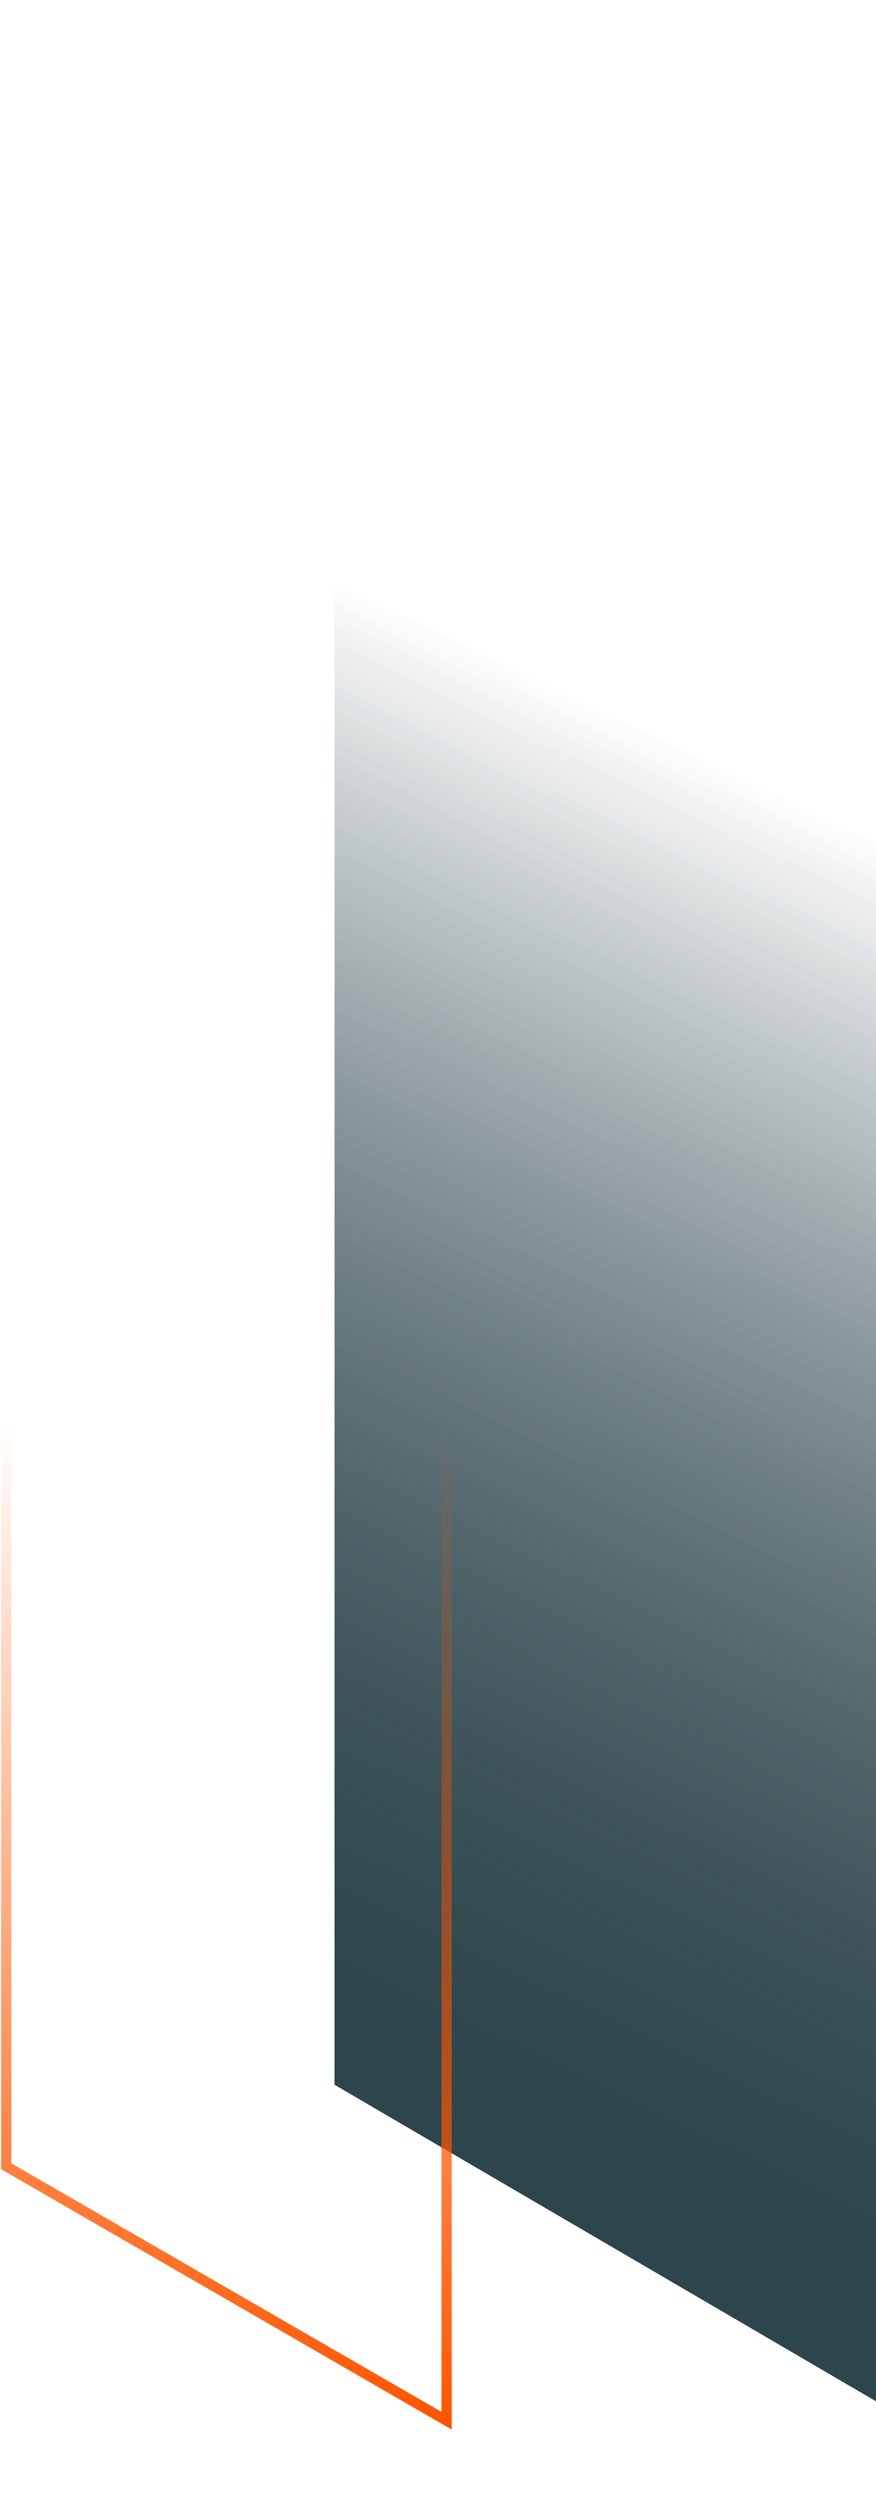
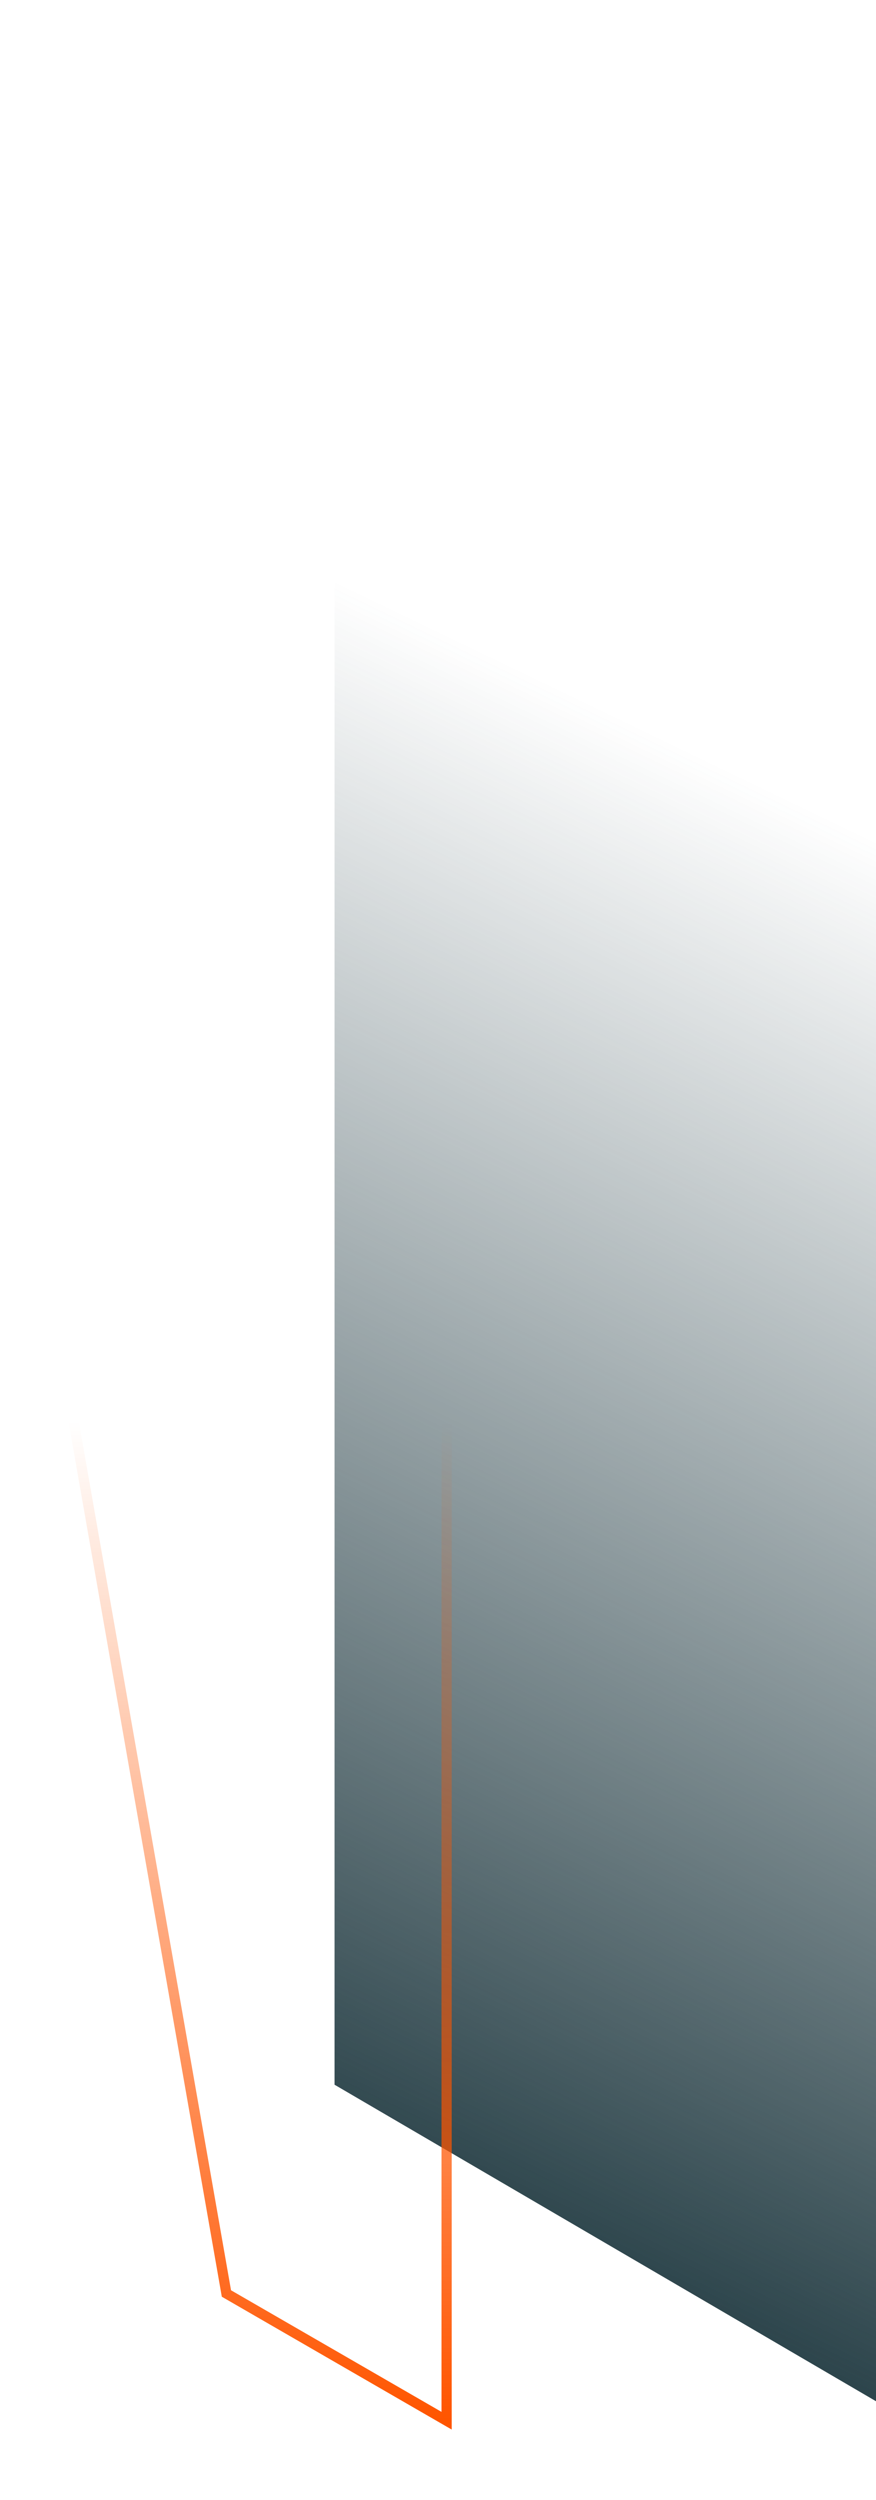
<svg xmlns="http://www.w3.org/2000/svg" width="275" height="784" viewBox="0 0 275 784" fill="none">
  <path d="M105.022 0.53L326.529 130.759V783.093L105.022 653.742V0.53Z" fill="url(#paint0_linear_933_3809)" />
-   <path d="M105.022 0.53L326.529 130.759V783.093L105.022 653.742V0.53Z" fill="url(#paint1_linear_933_3809)" />
-   <path d="M1.96 325.109V679.316L71.08 719.213L140.2 759.109V379.409" stroke="url(#paint2_linear_933_3809)" stroke-width="3.2" stroke-miterlimit="10" />
+   <path d="M1.96 325.109L71.08 719.213L140.2 759.109V379.409" stroke="url(#paint2_linear_933_3809)" stroke-width="3.2" stroke-miterlimit="10" />
  <defs>
    <linearGradient id="paint0_linear_933_3809" x1="90.052" y1="661.979" x2="344.132" y2="134.287" gradientUnits="userSpaceOnUse">
      <stop stop-color="#2D454C" />
      <stop offset="0.75" stop-color="#2D454C" stop-opacity="0" />
    </linearGradient>
    <linearGradient id="paint1_linear_933_3809" x1="90.052" y1="661.979" x2="344.132" y2="134.287" gradientUnits="userSpaceOnUse">
      <stop stop-color="#2D454C" />
      <stop offset="0.75" stop-color="#2D454C" stop-opacity="0" />
    </linearGradient>
    <linearGradient id="paint2_linear_933_3809" x1="140.3" y1="758.909" x2="141.086" y2="445.911" gradientUnits="userSpaceOnUse">
      <stop stop-color="#FF5500" />
      <stop offset="1" stop-color="#FF5500" stop-opacity="0" />
    </linearGradient>
  </defs>
</svg>